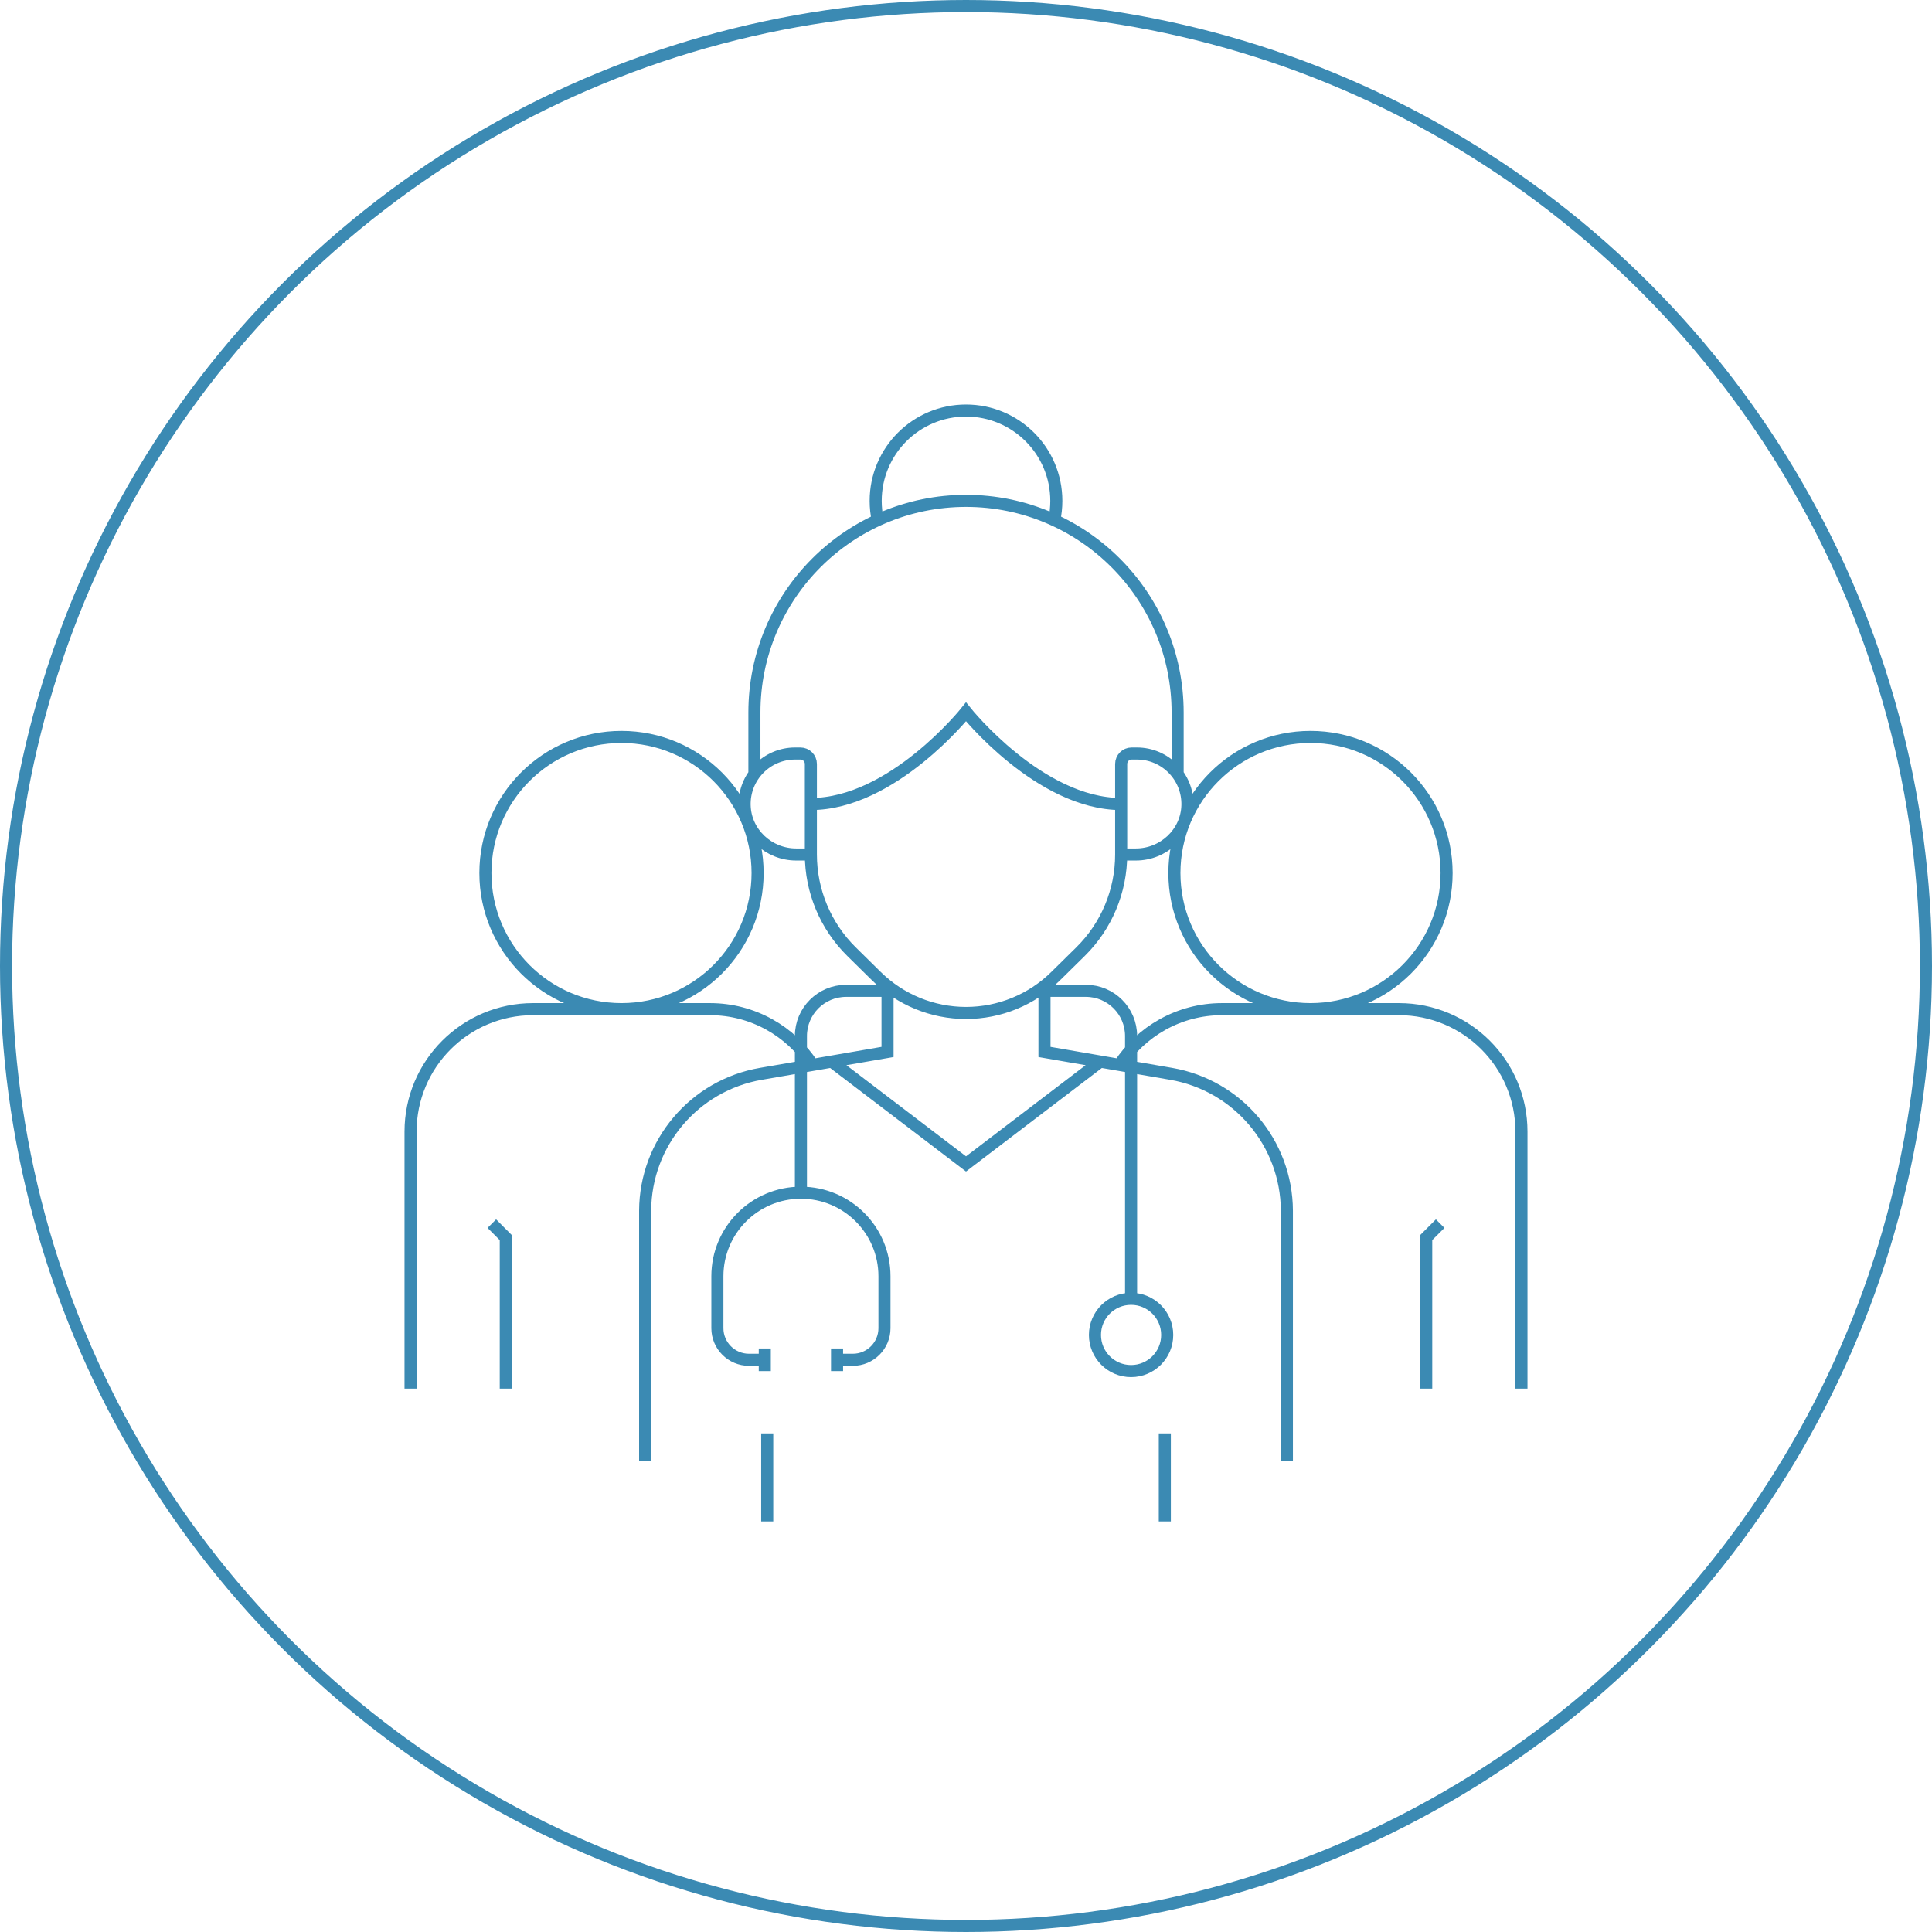
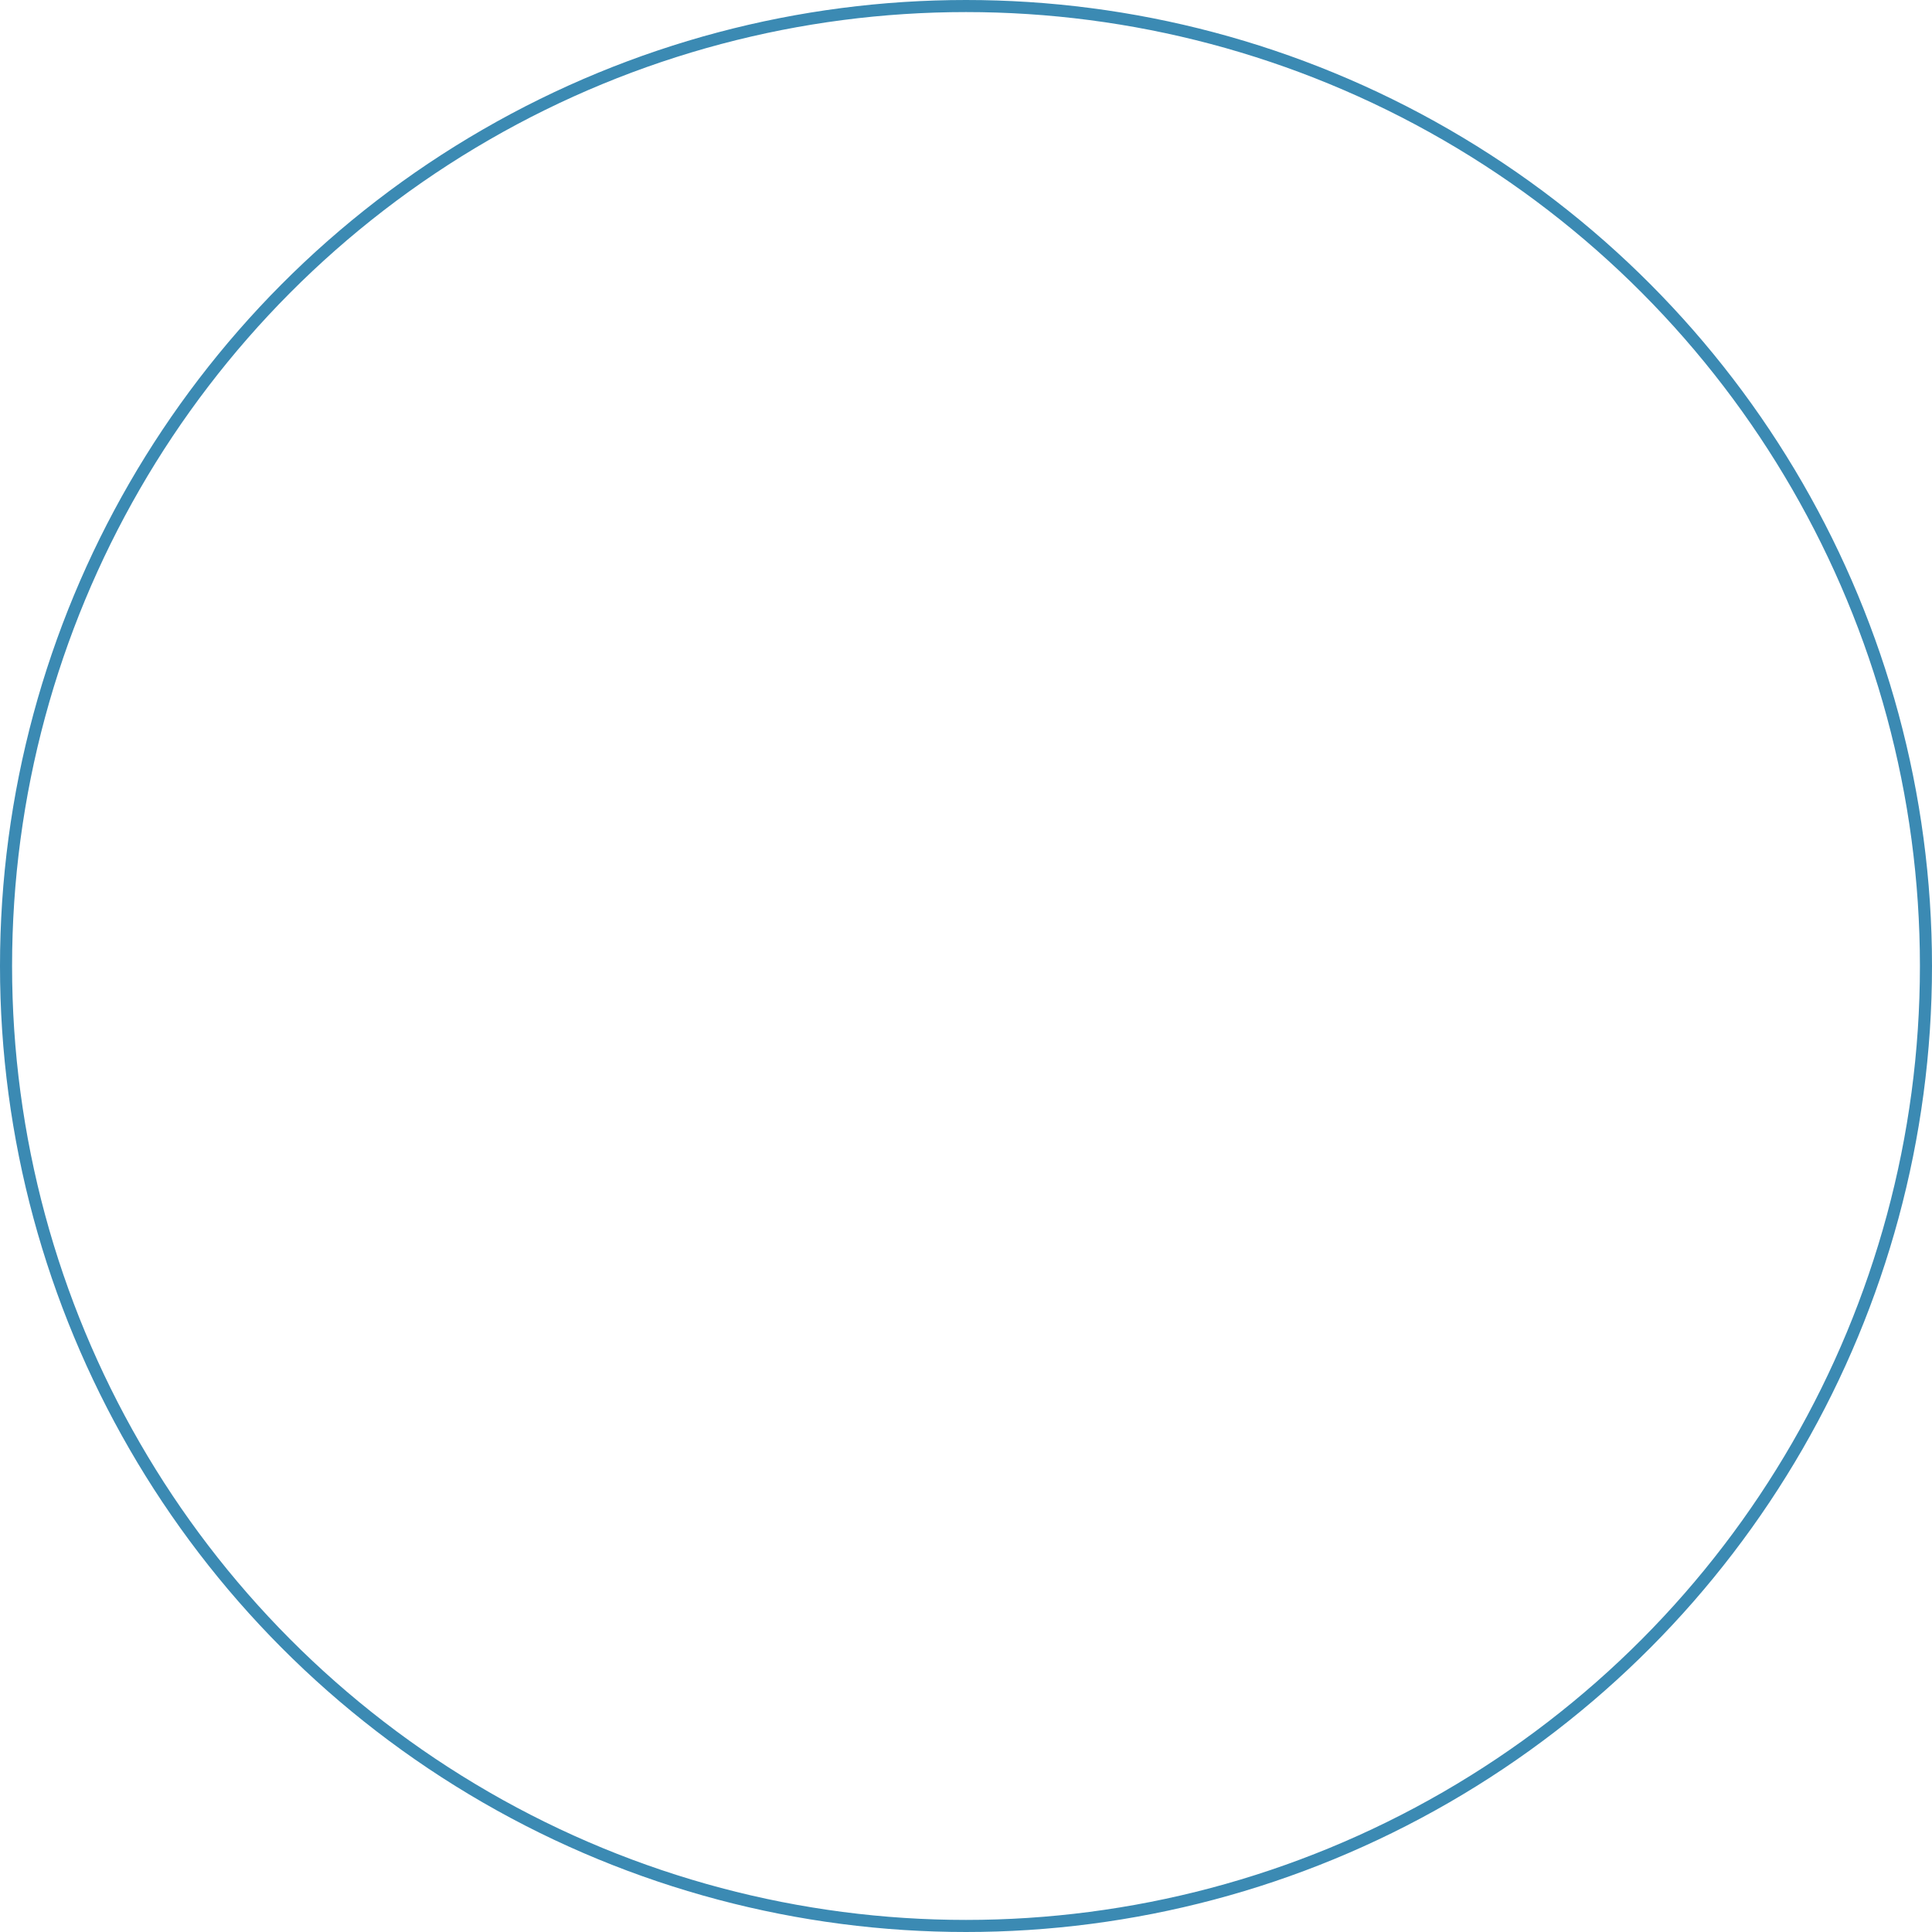
<svg xmlns="http://www.w3.org/2000/svg" width="160" height="160" viewBox="0 0 160 160" fill="none">
  <g clip-path="url(#clip0_12_286)">
    <circle cx="80" cy="80" r="79.5" stroke="#3B8AB3" />
-     <path d="M126 115L126 93.717C126 88.113 121.457 83.573 115.856 83.573H101.204C97.643 83.573 94.509 85.409 92.698 88.189M106.574 121L106.574 100.26C106.547 94.661 102.509 89.883 96.987 88.93L86.499 87.118L86.501 81.892M118.113 115V102.493L119.269 101.337M41.886 115V102.493L40.731 101.337M67.301 88.189C65.491 85.409 62.357 83.573 58.796 83.573H44.144C38.543 83.573 34 88.113 34 93.717V115M87.309 43.073C87.422 42.559 87.48 42.026 87.48 41.48C87.48 37.349 84.131 34 80 34C75.869 34 72.52 37.349 72.52 41.48C72.52 42.028 72.578 42.56 72.69 43.075M68.88 87.916L80.001 96.391L91.123 87.916M53.428 121V100.26C53.455 94.661 57.492 89.883 63.014 88.93L73.502 87.118V81.892M67.153 70.766H65.933C63.655 70.766 61.729 68.98 61.667 66.703C61.602 64.34 63.498 62.404 65.847 62.404H66.287C66.765 62.404 67.153 62.791 67.153 63.27V70.766ZM67.153 70.766C67.153 73.794 68.368 76.694 70.525 78.818L72.592 80.853C74.568 82.799 77.229 83.889 80.001 83.889C82.774 83.889 85.435 82.799 87.411 80.853L89.478 78.818C91.635 76.694 92.85 73.794 92.85 70.766M92.85 70.766H94.07C96.348 70.766 98.274 68.98 98.337 66.703C98.401 64.34 96.505 62.404 94.157 62.404H93.716C93.238 62.404 92.85 62.791 92.85 63.27V70.766ZM62.477 63.978V59.004C62.477 49.326 70.323 41.48 80.001 41.48C89.68 41.48 97.526 49.326 97.526 59.004V63.978M67.152 66.585C73.903 66.585 80.001 58.955 80.001 58.955C80.001 58.955 86.099 66.585 92.85 66.585M96.465 126V118.707M63.538 126V118.707M63.337 112.612H62.028C60.583 112.612 59.411 111.44 59.411 109.994V105.694C59.411 101.872 62.508 98.775 66.329 98.775M66.329 98.775C70.15 98.775 73.248 101.872 73.248 105.694V109.994C73.248 111.44 72.076 112.612 70.63 112.612H69.321M66.329 98.775L66.329 85.797C66.329 83.731 68.004 82.057 70.069 82.057H73.502M63.337 113.547V111.677M69.321 111.677V113.547M93.671 107.563V85.797C93.671 83.731 91.996 82.057 89.931 82.057H86.501M93.671 107.563C92.018 107.563 90.679 108.903 90.679 110.555C90.679 112.208 92.018 113.547 93.671 113.547C95.323 113.547 96.663 112.208 96.663 110.555C96.663 108.903 95.323 107.563 93.671 107.563ZM119.801 72.302C119.801 78.527 114.755 83.573 108.53 83.573C102.305 83.573 97.259 78.527 97.259 72.302C97.259 66.077 102.305 61.031 108.53 61.031C114.755 61.031 119.801 66.077 119.801 72.302ZM40.199 72.302C40.199 78.527 45.245 83.573 51.47 83.573C57.694 83.573 62.741 78.527 62.741 72.302C62.741 66.077 57.694 61.031 51.47 61.031C45.245 61.031 40.199 66.077 40.199 72.302Z" stroke="#3B8AB3" />
  </g>
  <defs>
    <clipPath id="clip0_12_286">
      <rect width="160" height="160" fill="white" />
    </clipPath>
  </defs>
</svg>